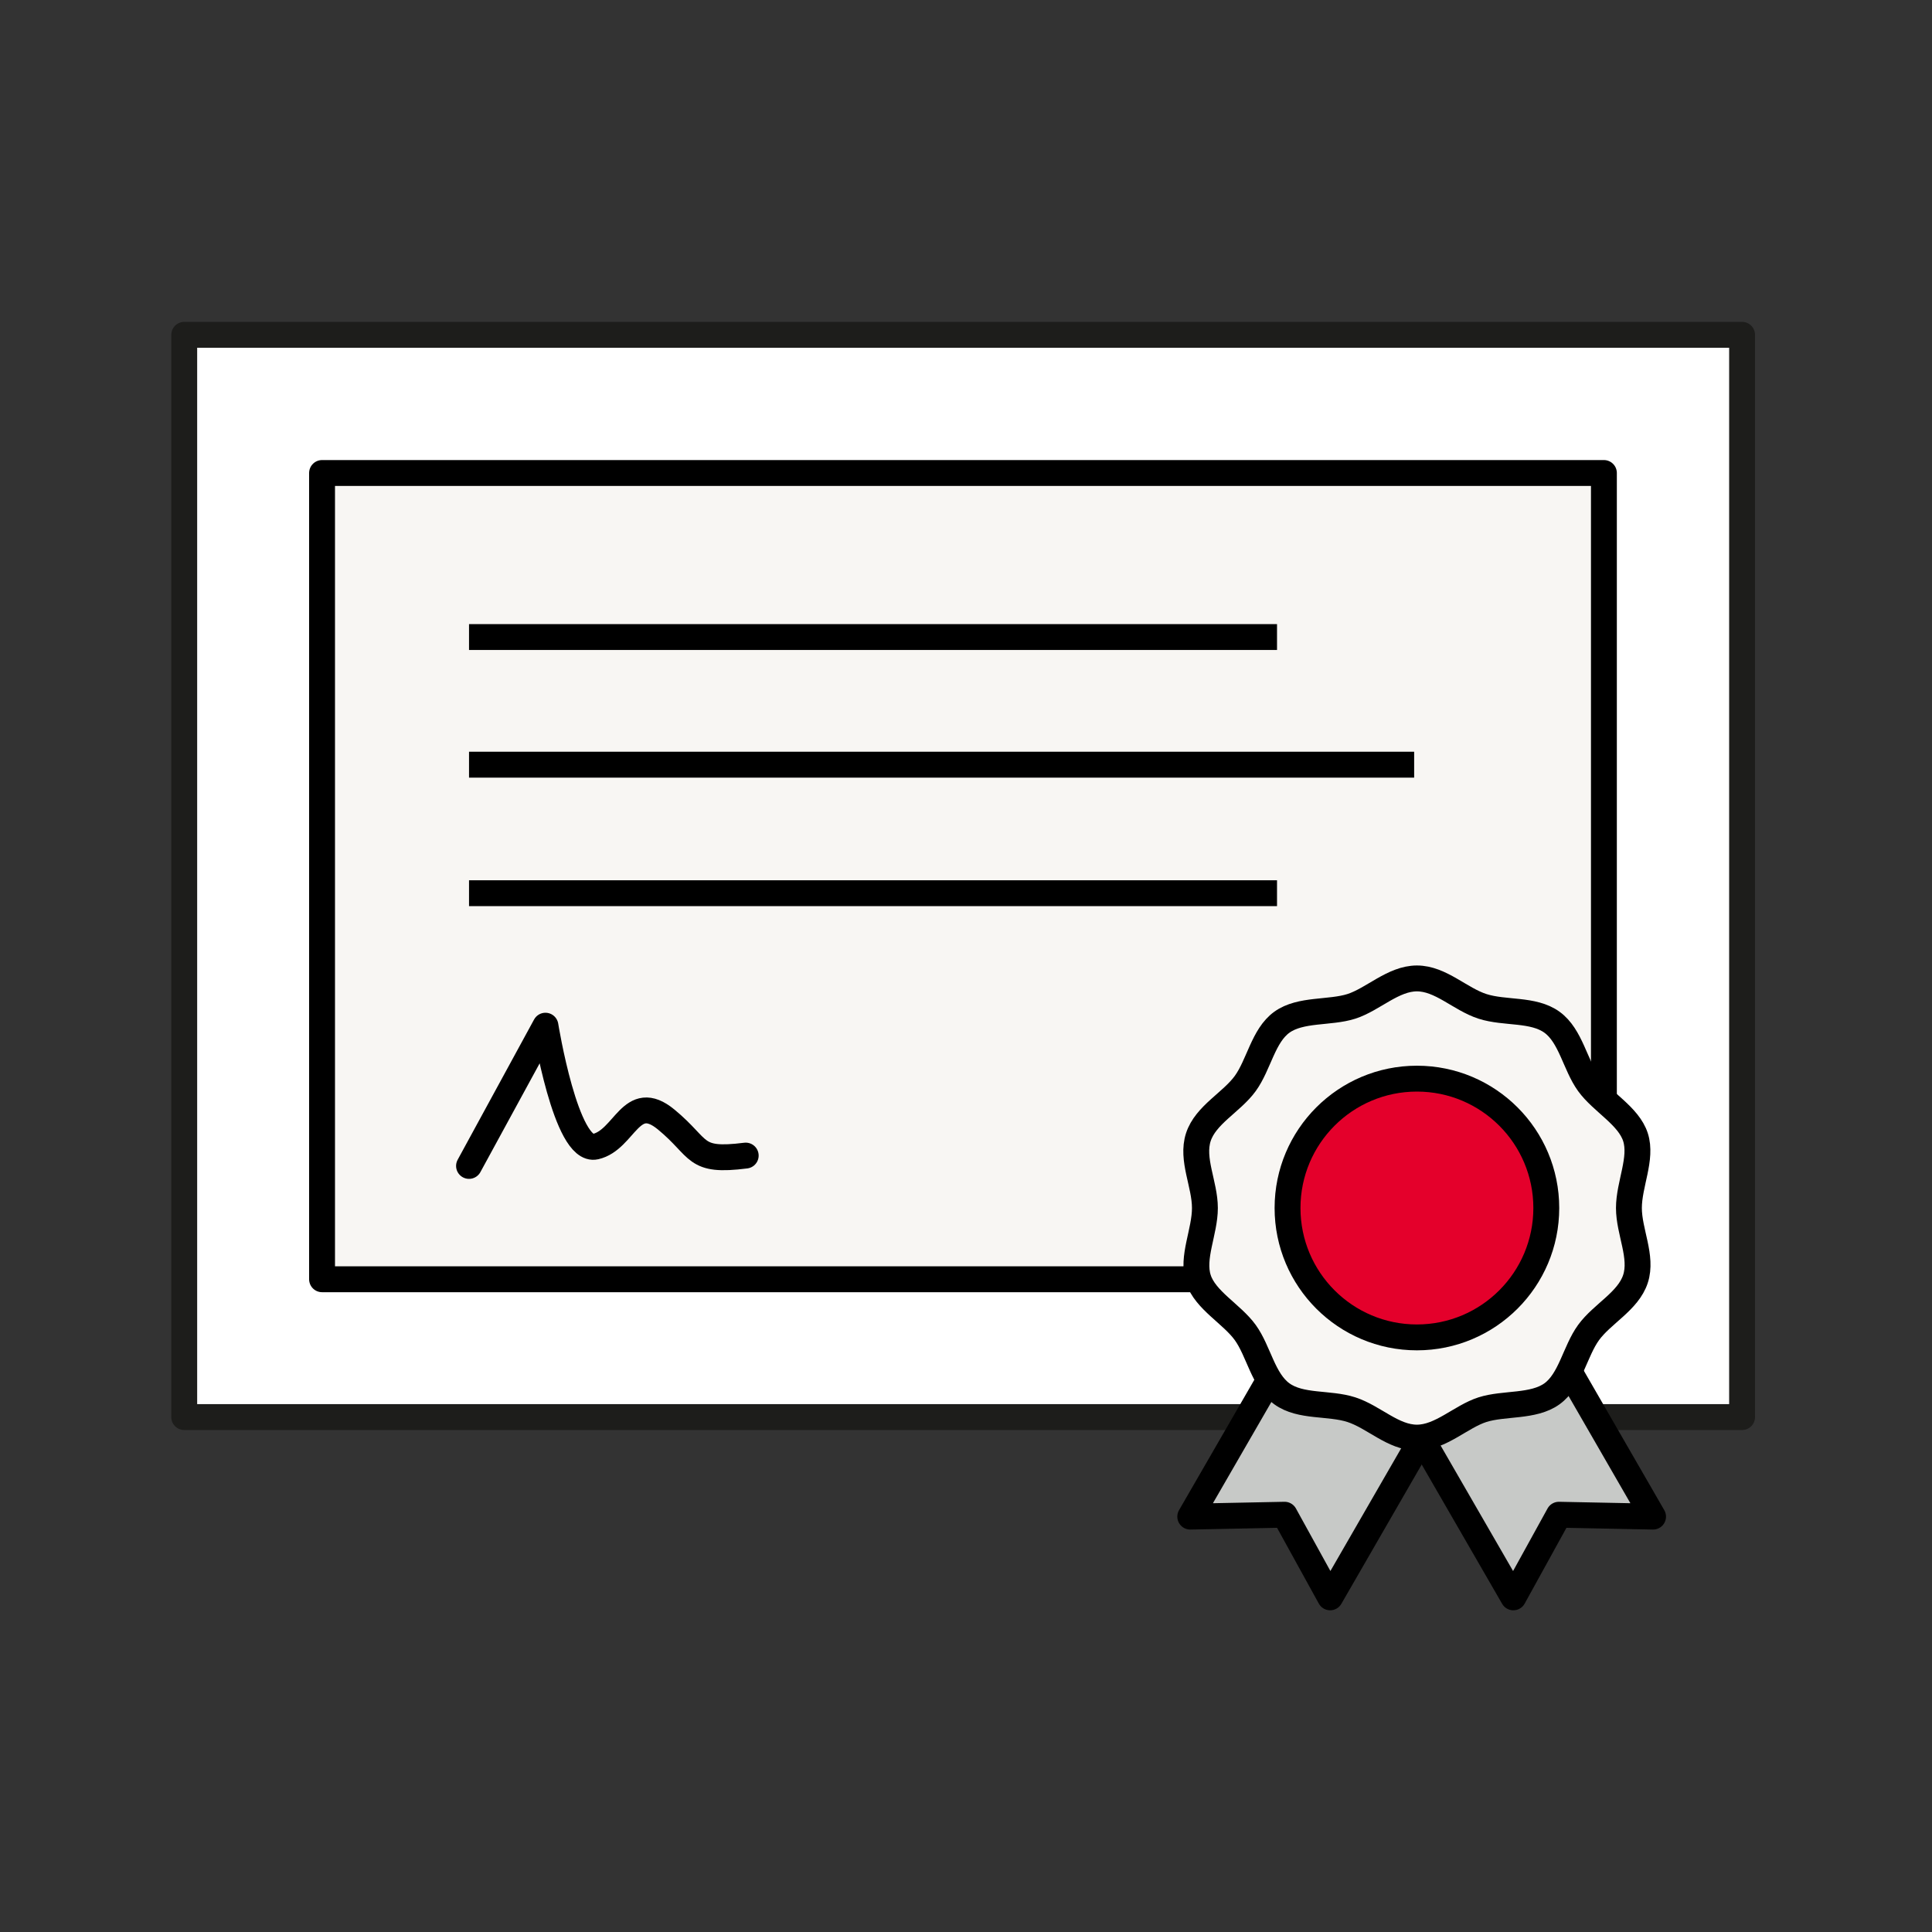
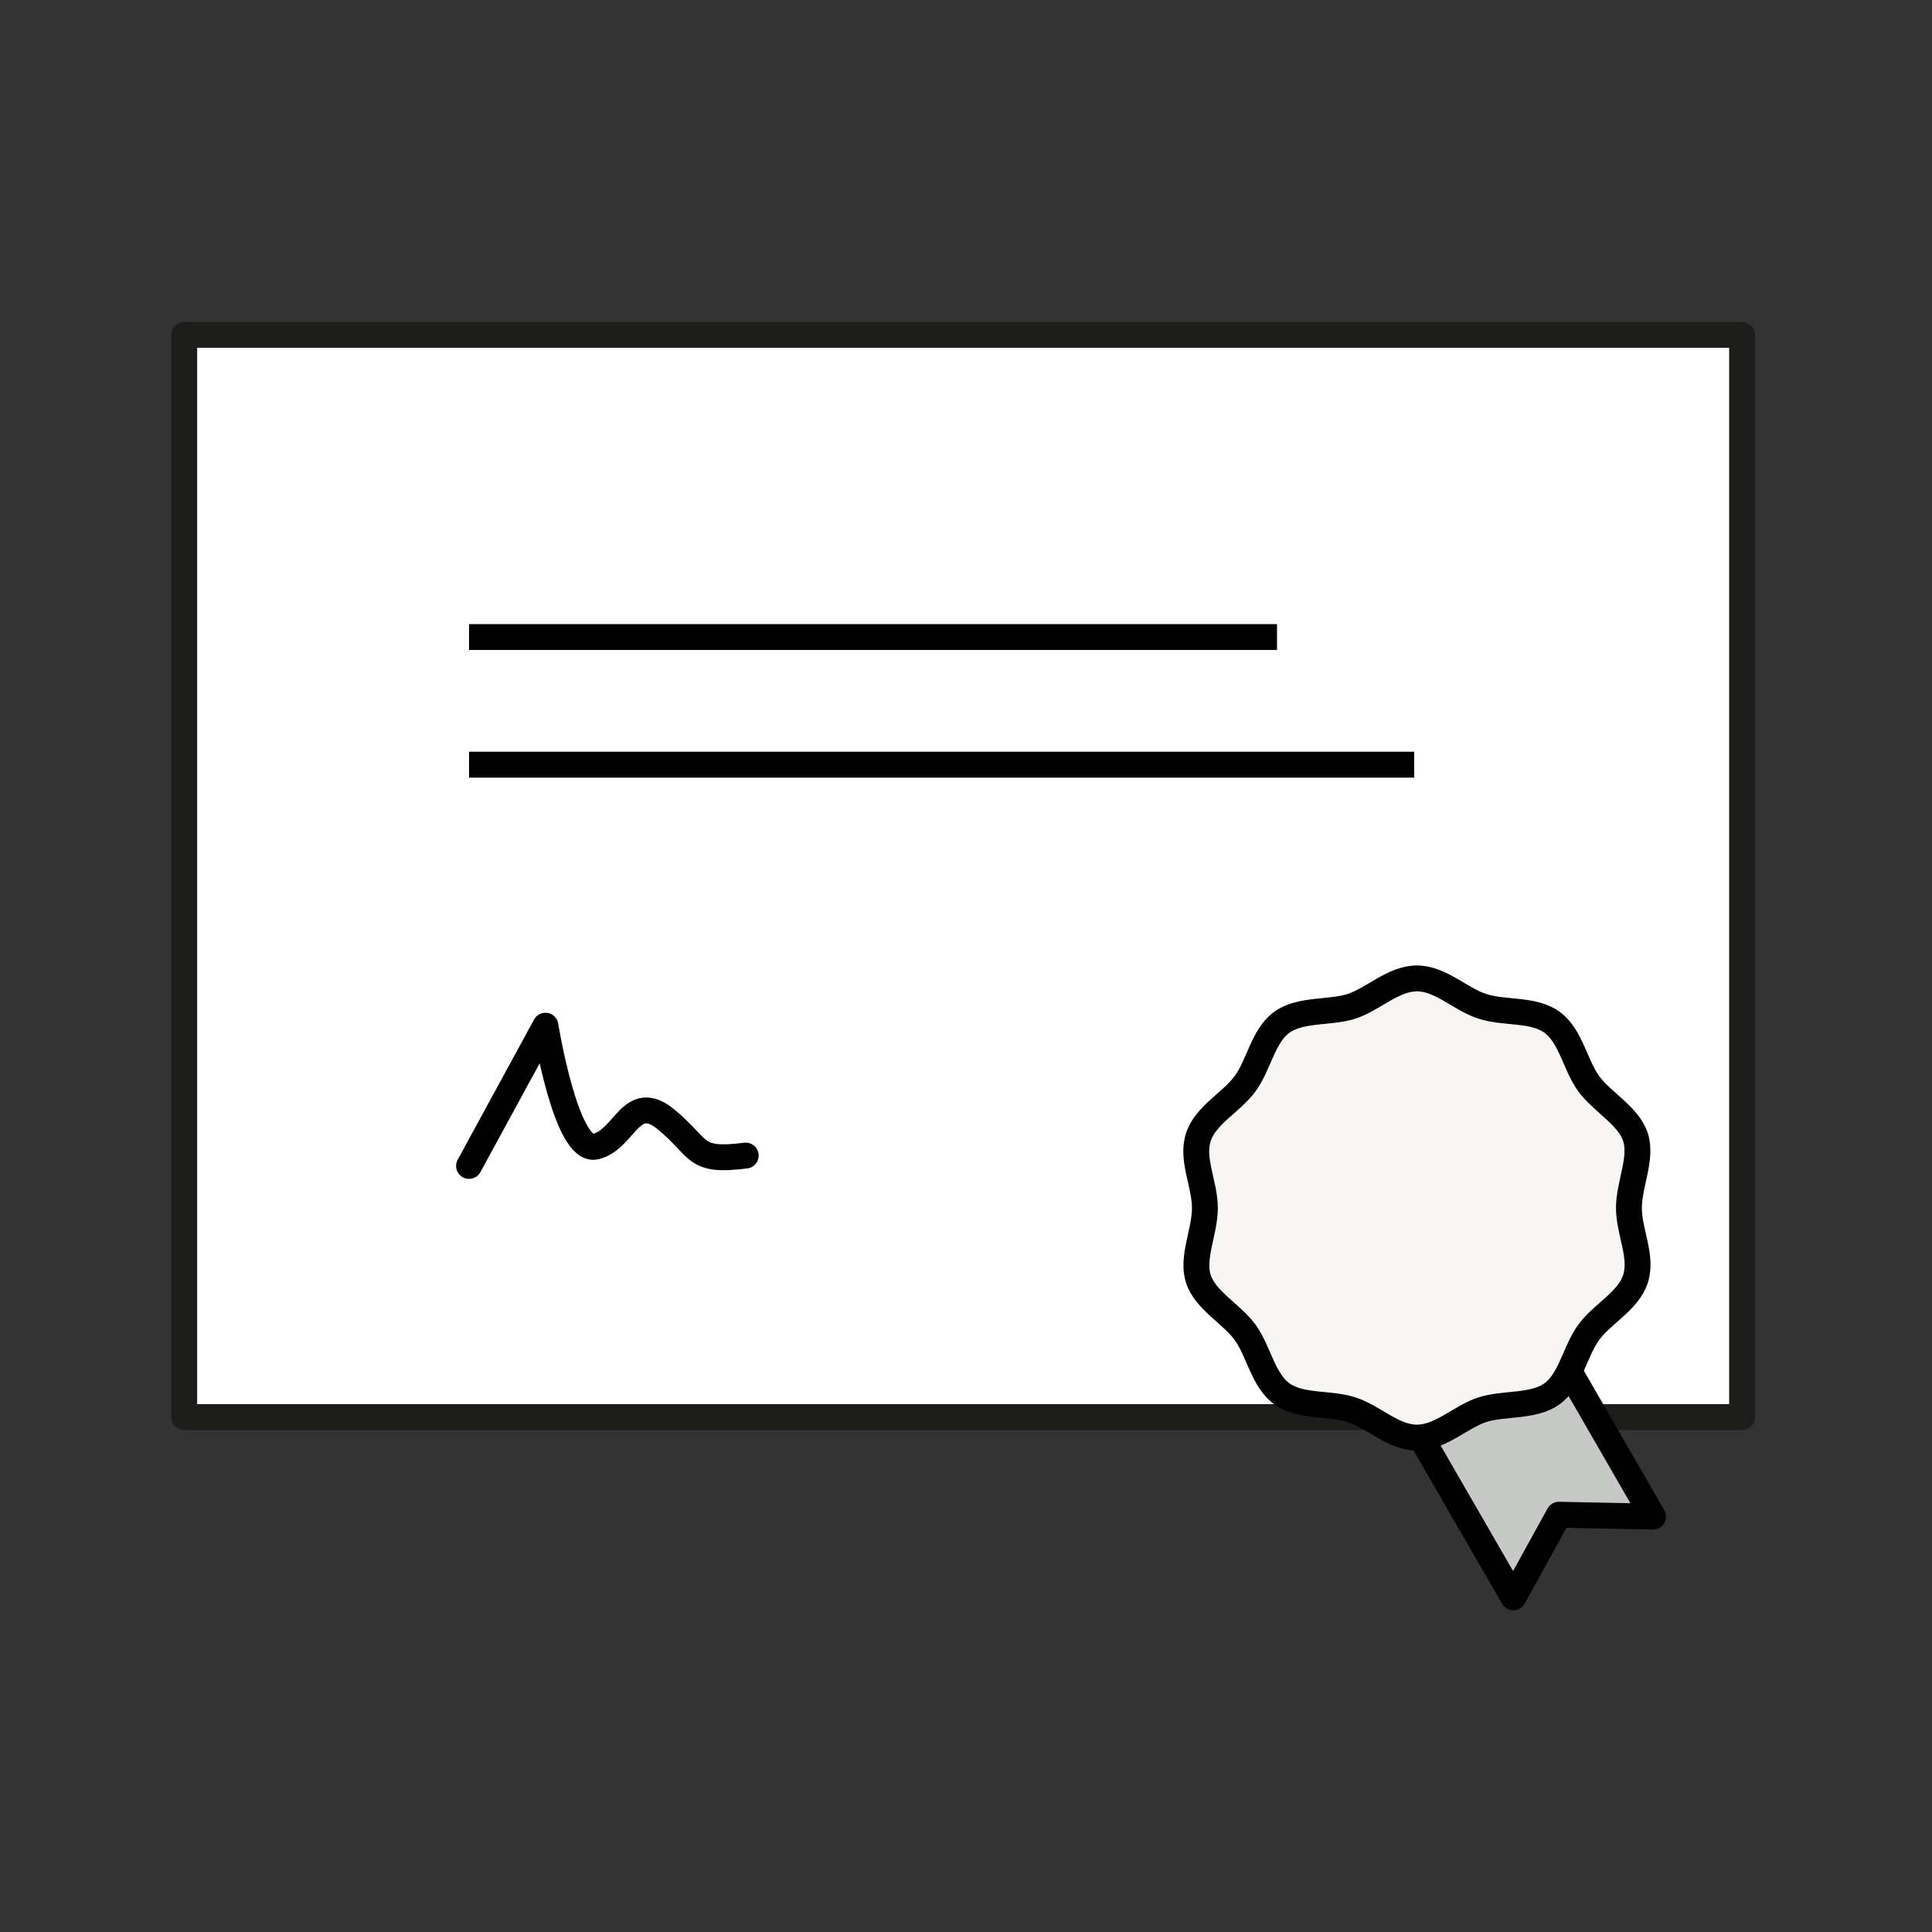
<svg xmlns="http://www.w3.org/2000/svg" id="Laag_1" viewBox="0 0 112 112">
  <rect x="0" y="0" width="112" height="112" fill="#333333" stroke="none" />
  <defs>
    <style>.cls-1{fill:#e4002b;}.cls-1,.cls-2,.cls-3,.cls-4,.cls-5,.cls-6{stroke-width:1.5px;}.cls-1,.cls-2,.cls-3,.cls-5,.cls-6{stroke:#000;}.cls-2{fill:#f8f6f3;}.cls-2,.cls-3,.cls-4,.cls-5,.cls-6{stroke-linejoin:round;}.cls-3{fill:#c7c9c7;}.cls-4{fill:#fff;stroke:#1d1d1b;}.cls-5,.cls-6{fill:none;}.cls-6{stroke-linecap:round;}</style>
  </defs>
  <rect class="cls-4" x="10.68" y="19.41" width="90.31" height="62.74" />
-   <rect class="cls-2" x="32.46" y="13.63" width="46.74" height="74.31" transform="translate(106.61 -5.04) rotate(90)" />
  <polygon class="cls-3" points="95.83 87.92 90.37 87.81 87.73 92.6 78.37 76.39 86.48 71.71 95.83 87.92" />
-   <polygon class="cls-3" points="77.11 92.6 74.47 87.81 69 87.92 78.36 71.71 86.46 76.39 77.11 92.6" />
  <g>
    <path class="cls-2" d="M94.43,70.03c0-1.38,.78-2.87,.38-4.11s-1.94-2.03-2.72-3.11-1.03-2.76-2.12-3.55-2.73-.5-4.03-.92-2.42-1.62-3.8-1.62-2.55,1.22-3.8,1.62-2.95,.14-4.03,.92-1.33,2.46-2.12,3.55-2.3,1.82-2.72,3.11,.38,2.73,.38,4.11-.78,2.87-.38,4.11,1.94,2.03,2.72,3.11,1.03,2.76,2.12,3.55,2.73,.5,4.03,.92,2.42,1.62,3.8,1.62,2.55-1.22,3.8-1.62,2.95-.14,4.03-.92,1.33-2.46,2.12-3.55,2.3-1.82,2.72-3.11-.38-2.73-.38-4.11Z" />
-     <circle class="cls-1" cx="82.14" cy="70.03" r="7.5" />
  </g>
  <g>
    <g>
      <line class="cls-5" x1="27.19" y1="36.93" x2="74.03" y2="36.93" />
-       <line class="cls-5" x1="27.19" y1="51.78" x2="74.03" y2="51.78" />
      <line class="cls-5" x1="27.19" y1="44.33" x2="81.98" y2="44.33" />
    </g>
    <path class="cls-6" d="M27.19,67.59l4.43-8.13s1.19,7.4,2.9,7.01,2.05-3.26,4.1-1.57,1.54,2.48,4.61,2.09" />
  </g>
</svg>